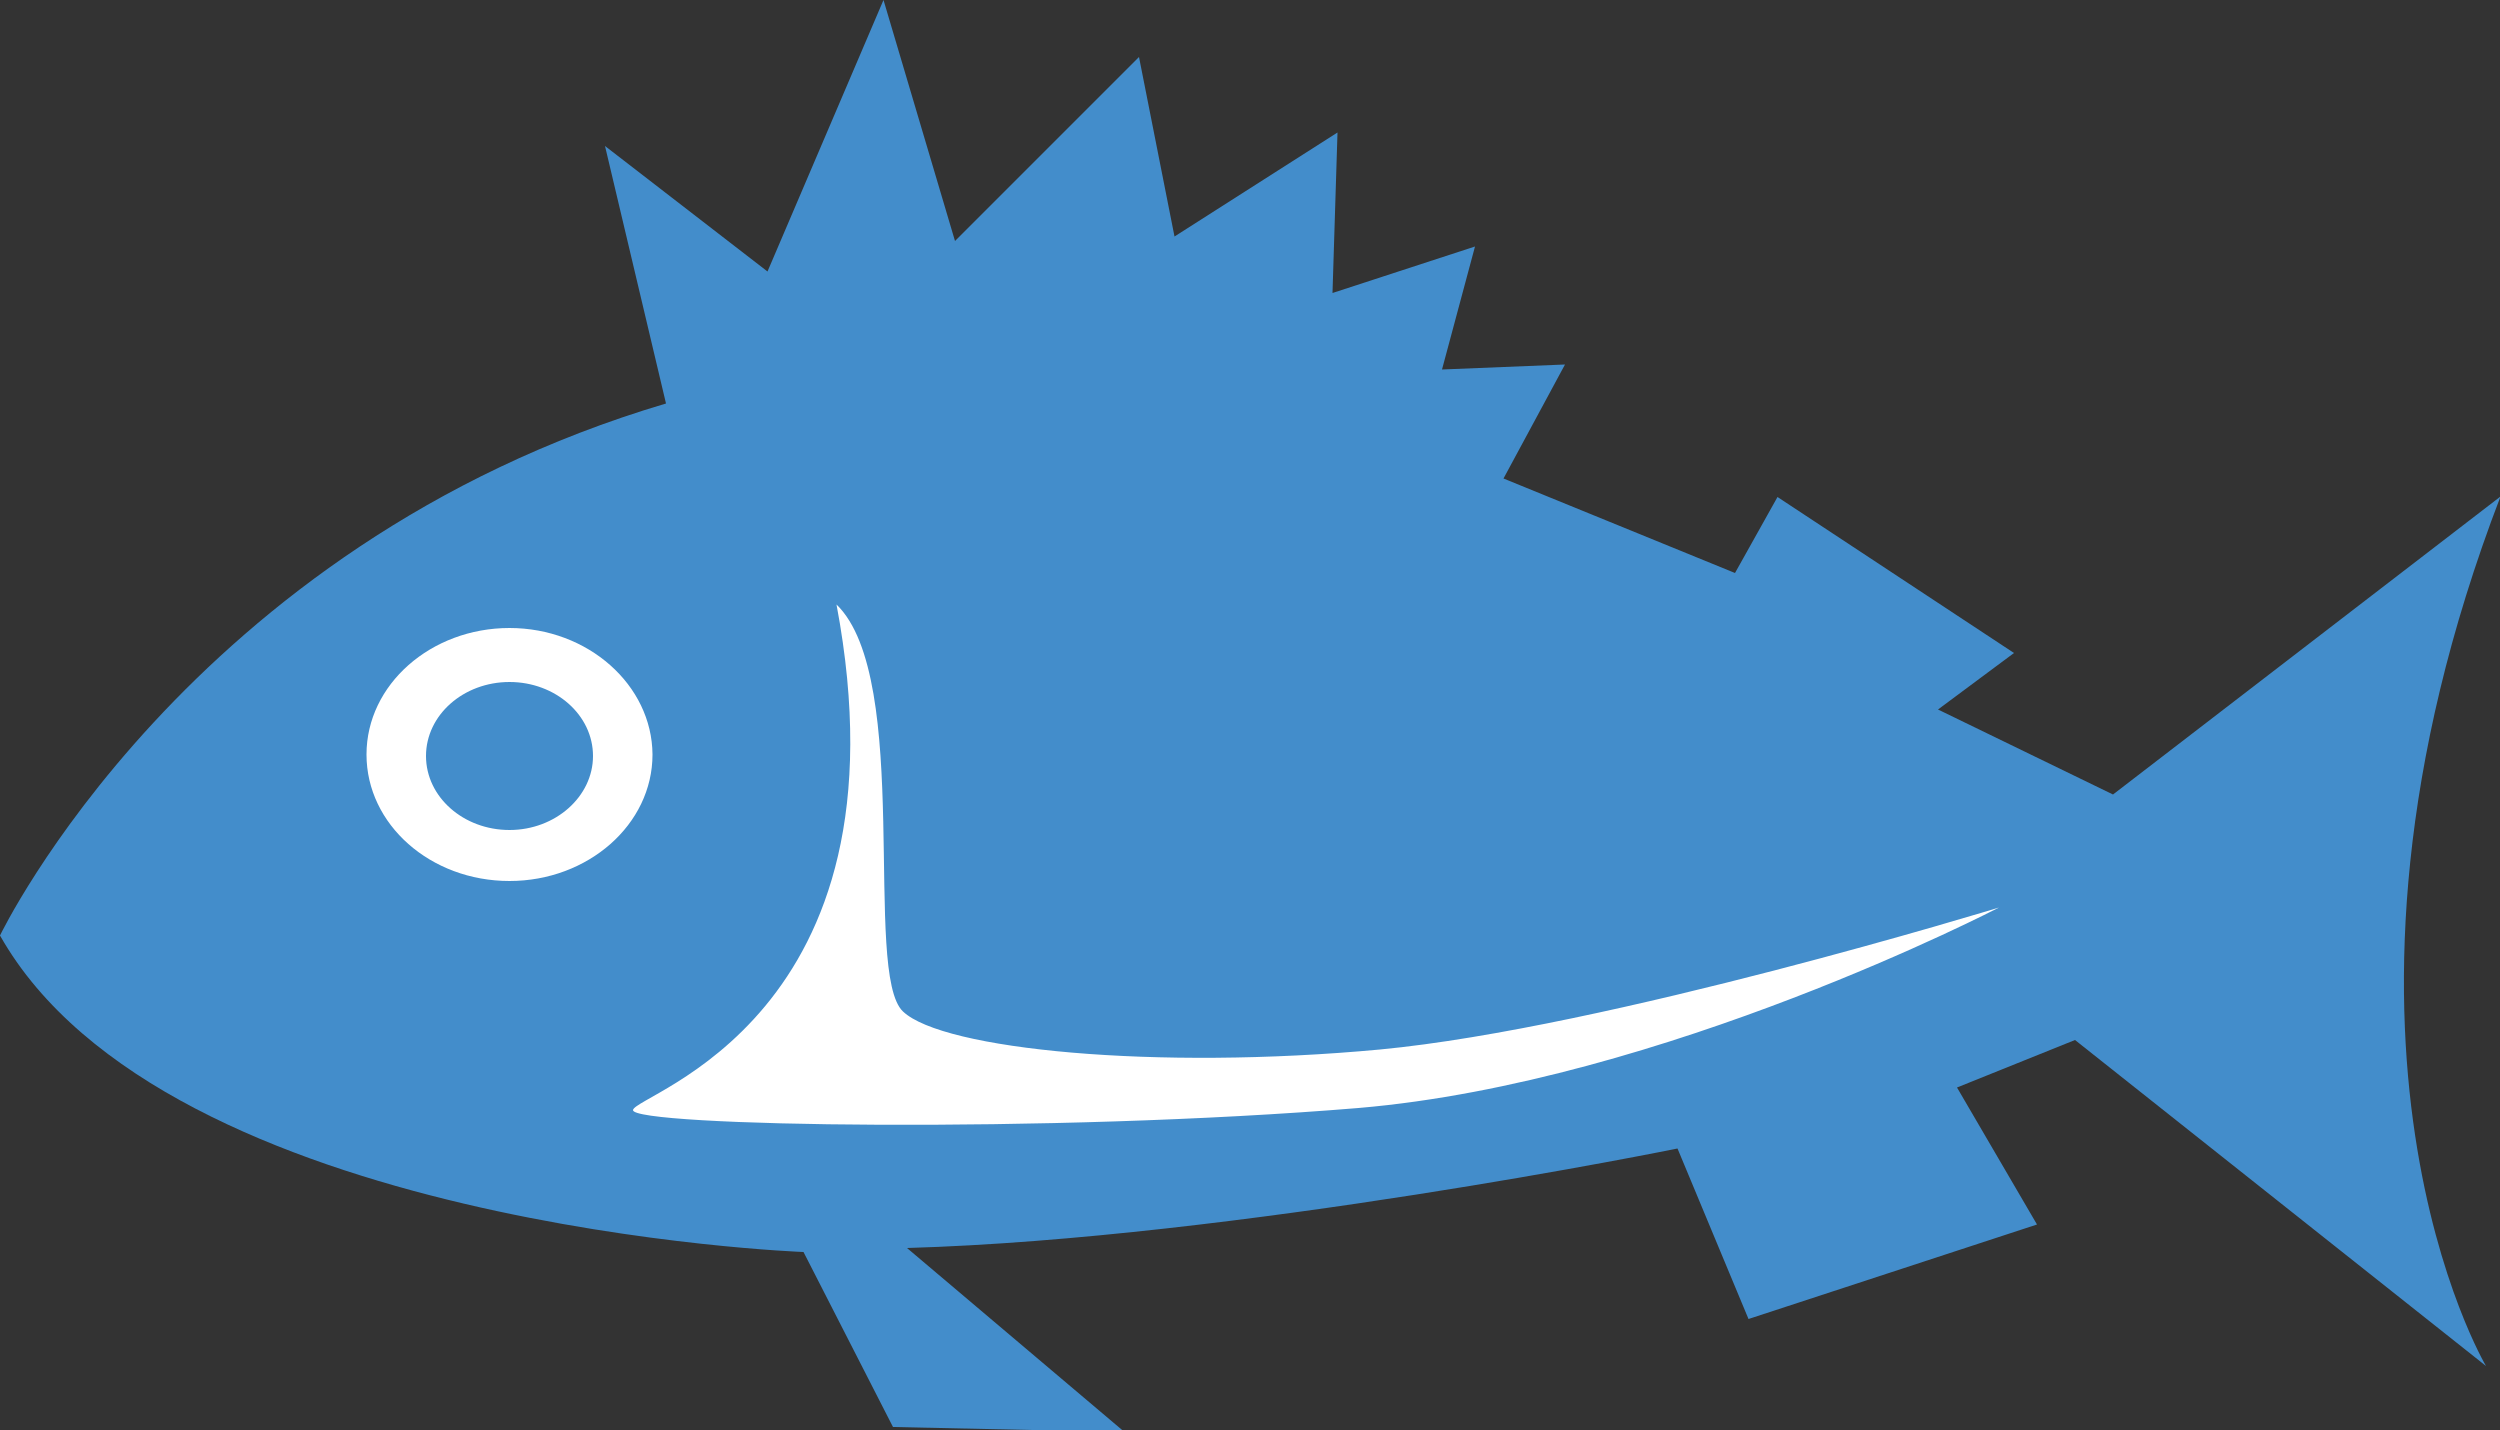
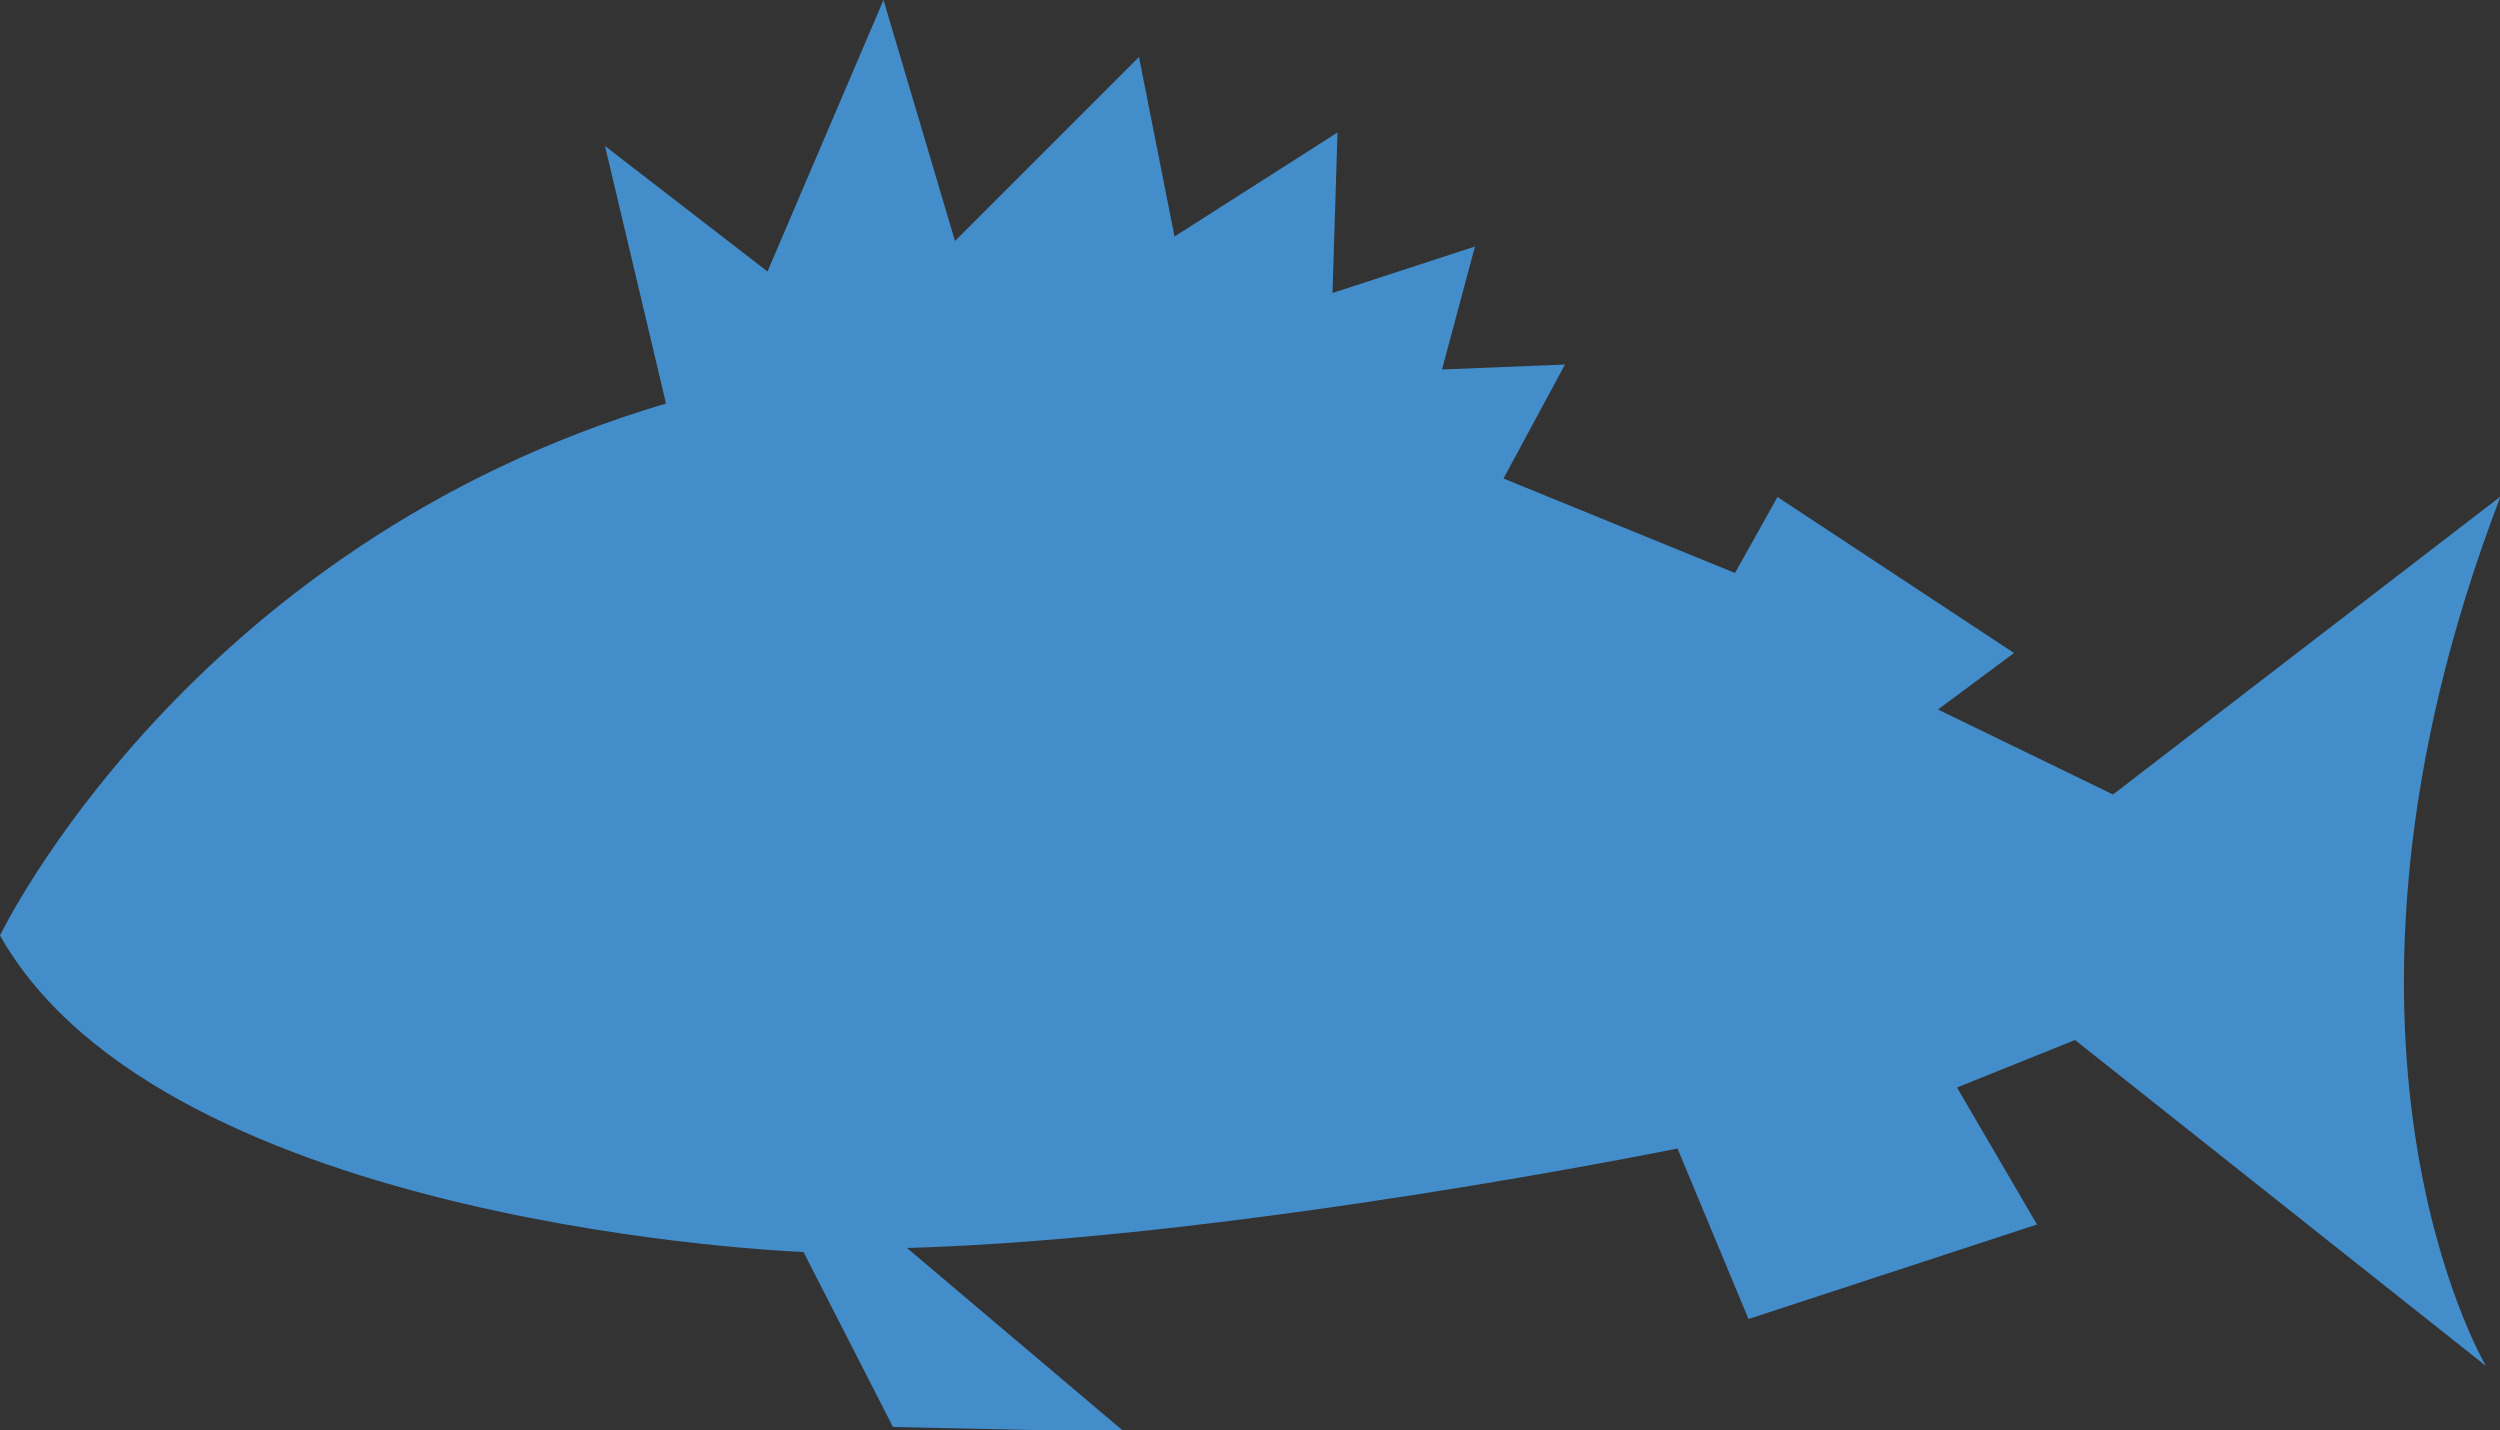
<svg xmlns="http://www.w3.org/2000/svg" xmlns:ns1="https://ian.umces.edu/media-library/" x="0px" y="0px" width="500" height="286" viewBox="0 0 500 286" xml:space="preserve">
  <rect x="0" y="0" width="500" height="286" fill="#333333" stroke="none" />
  <title>generic fish</title>
  <desc>
    <ns1:title>generic fish</ns1:title>
    <ns1:descr>Generic fish</ns1:descr>
    <ns1:scene>
      <ns1:contains>fish, marine, ocean, aquatic, species</ns1:contains>
      <ns1:when>2017-05-11</ns1:when>
    </ns1:scene>
  </desc>
  <g>
    <path fill="#438DCB" d="M121,29.2l12.2,51.5C37.4,109.1,0,187.1,0,187.1c33.1,58.6,160.7,63.3,160.7,63.3l17.9,35l46.3,1   l-43.5-36.8c65.7-1.9,154.1-19.9,154.1-19.9l14.2,34.1l57.7-18.9l-16-27.4l23.6-9.5l82.2,65.2c0,0-38.8-65.2,2.9-173.9l-77.5,59.6   l-35-17l15.2-11.3l-47.3-31.2l-8.5,15.2l-46.3-18.9L313,72.9l-24.6,1l6.6-24.6l-28.5,9.3l1-32.1l-32.6,20.8l-7.1-35.9l-36.8,36.8   L176.7,0l-23.2,54.3L121,29.2z" />
-     <path fill="#FFFFFF" d="M101.9,125.6c-15.7,0-28.6,11.3-28.6,25.3s12.8,25.3,28.6,25.3c15.7,0,28.6-11.3,28.6-25.3   C130.4,137,117.6,125.6,101.9,125.6z M101.9,166c-9.2,0-16.7-6.6-16.7-14.8c0-8.2,7.5-14.8,16.7-14.8s16.7,6.6,16.7,14.8   C118.6,159.3,111.1,166,101.9,166z" />
-     <path fill="#FFFFFF" d="M167.3,120.9c15.6,82.7-40.1,97.8-40.7,101.1c-0.4,3.3,83.6,4.7,145.1-0.4c61-5.2,128.1-40.1,128.1-40.1   s-78.5,24.1-123.8,28.4c-45,4.2-87.4,0-95.4-7.6C172.5,194.7,182.6,135.7,167.3,120.9z" />
  </g>
</svg>